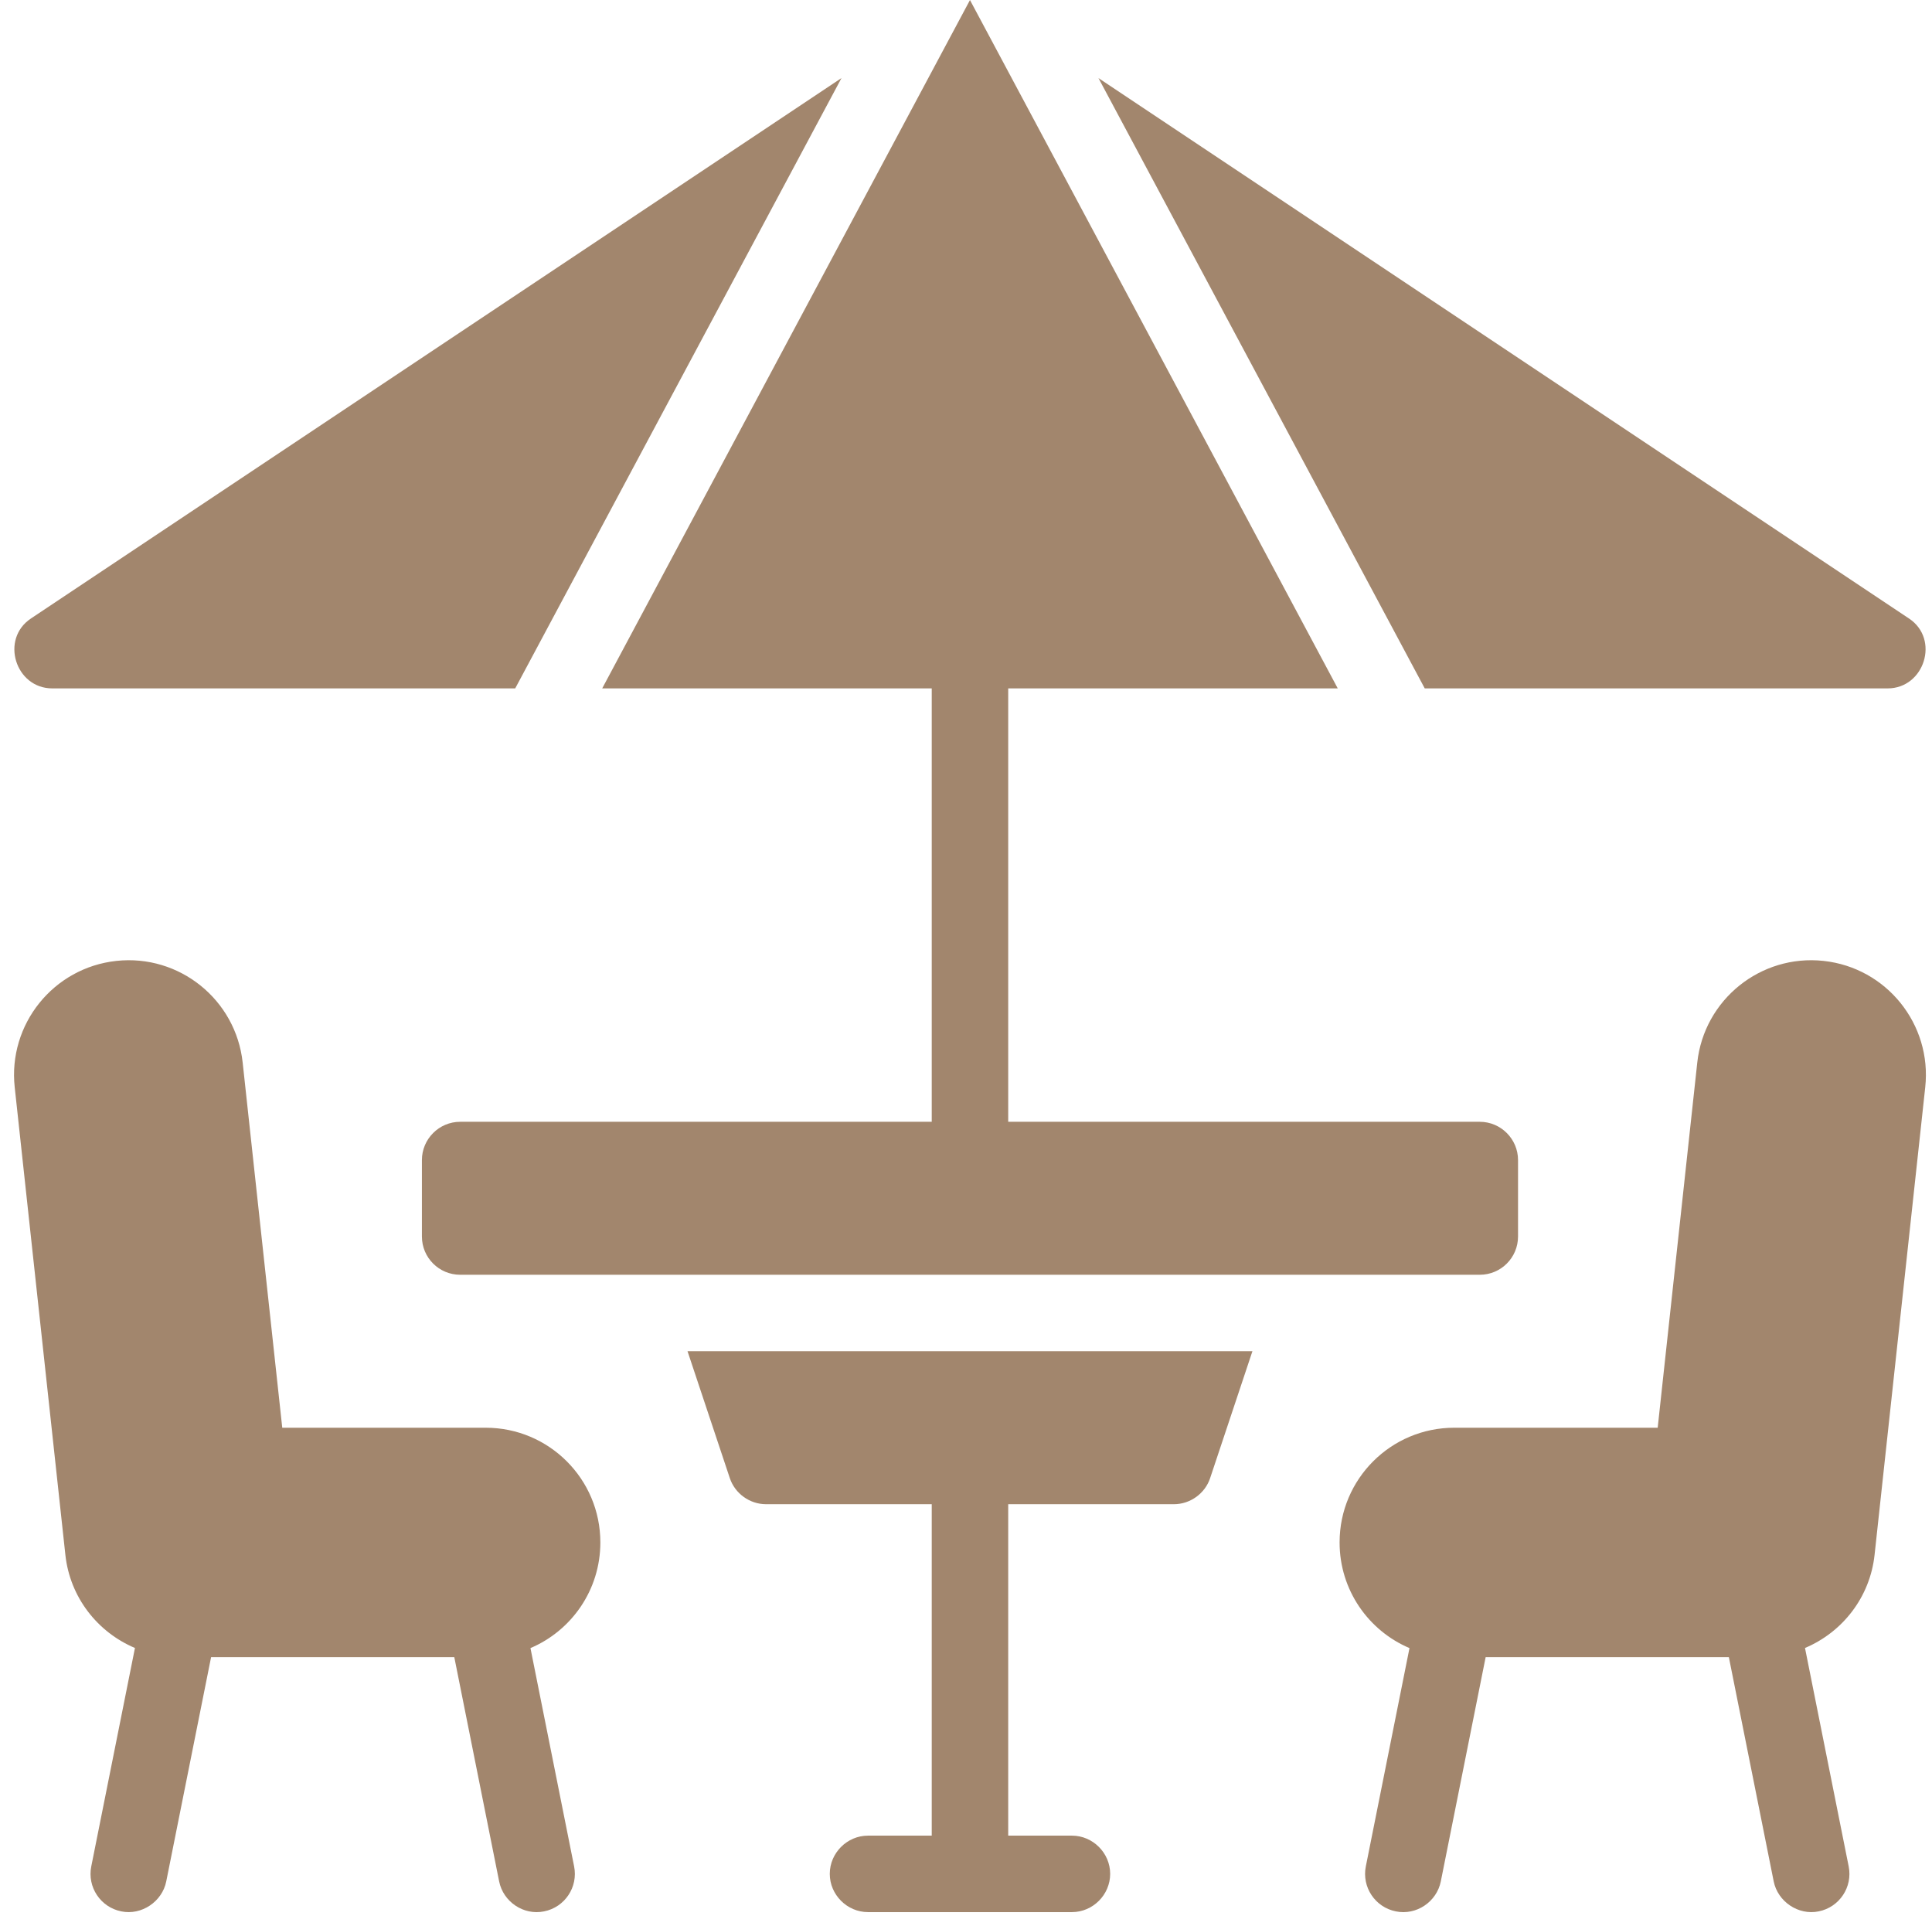
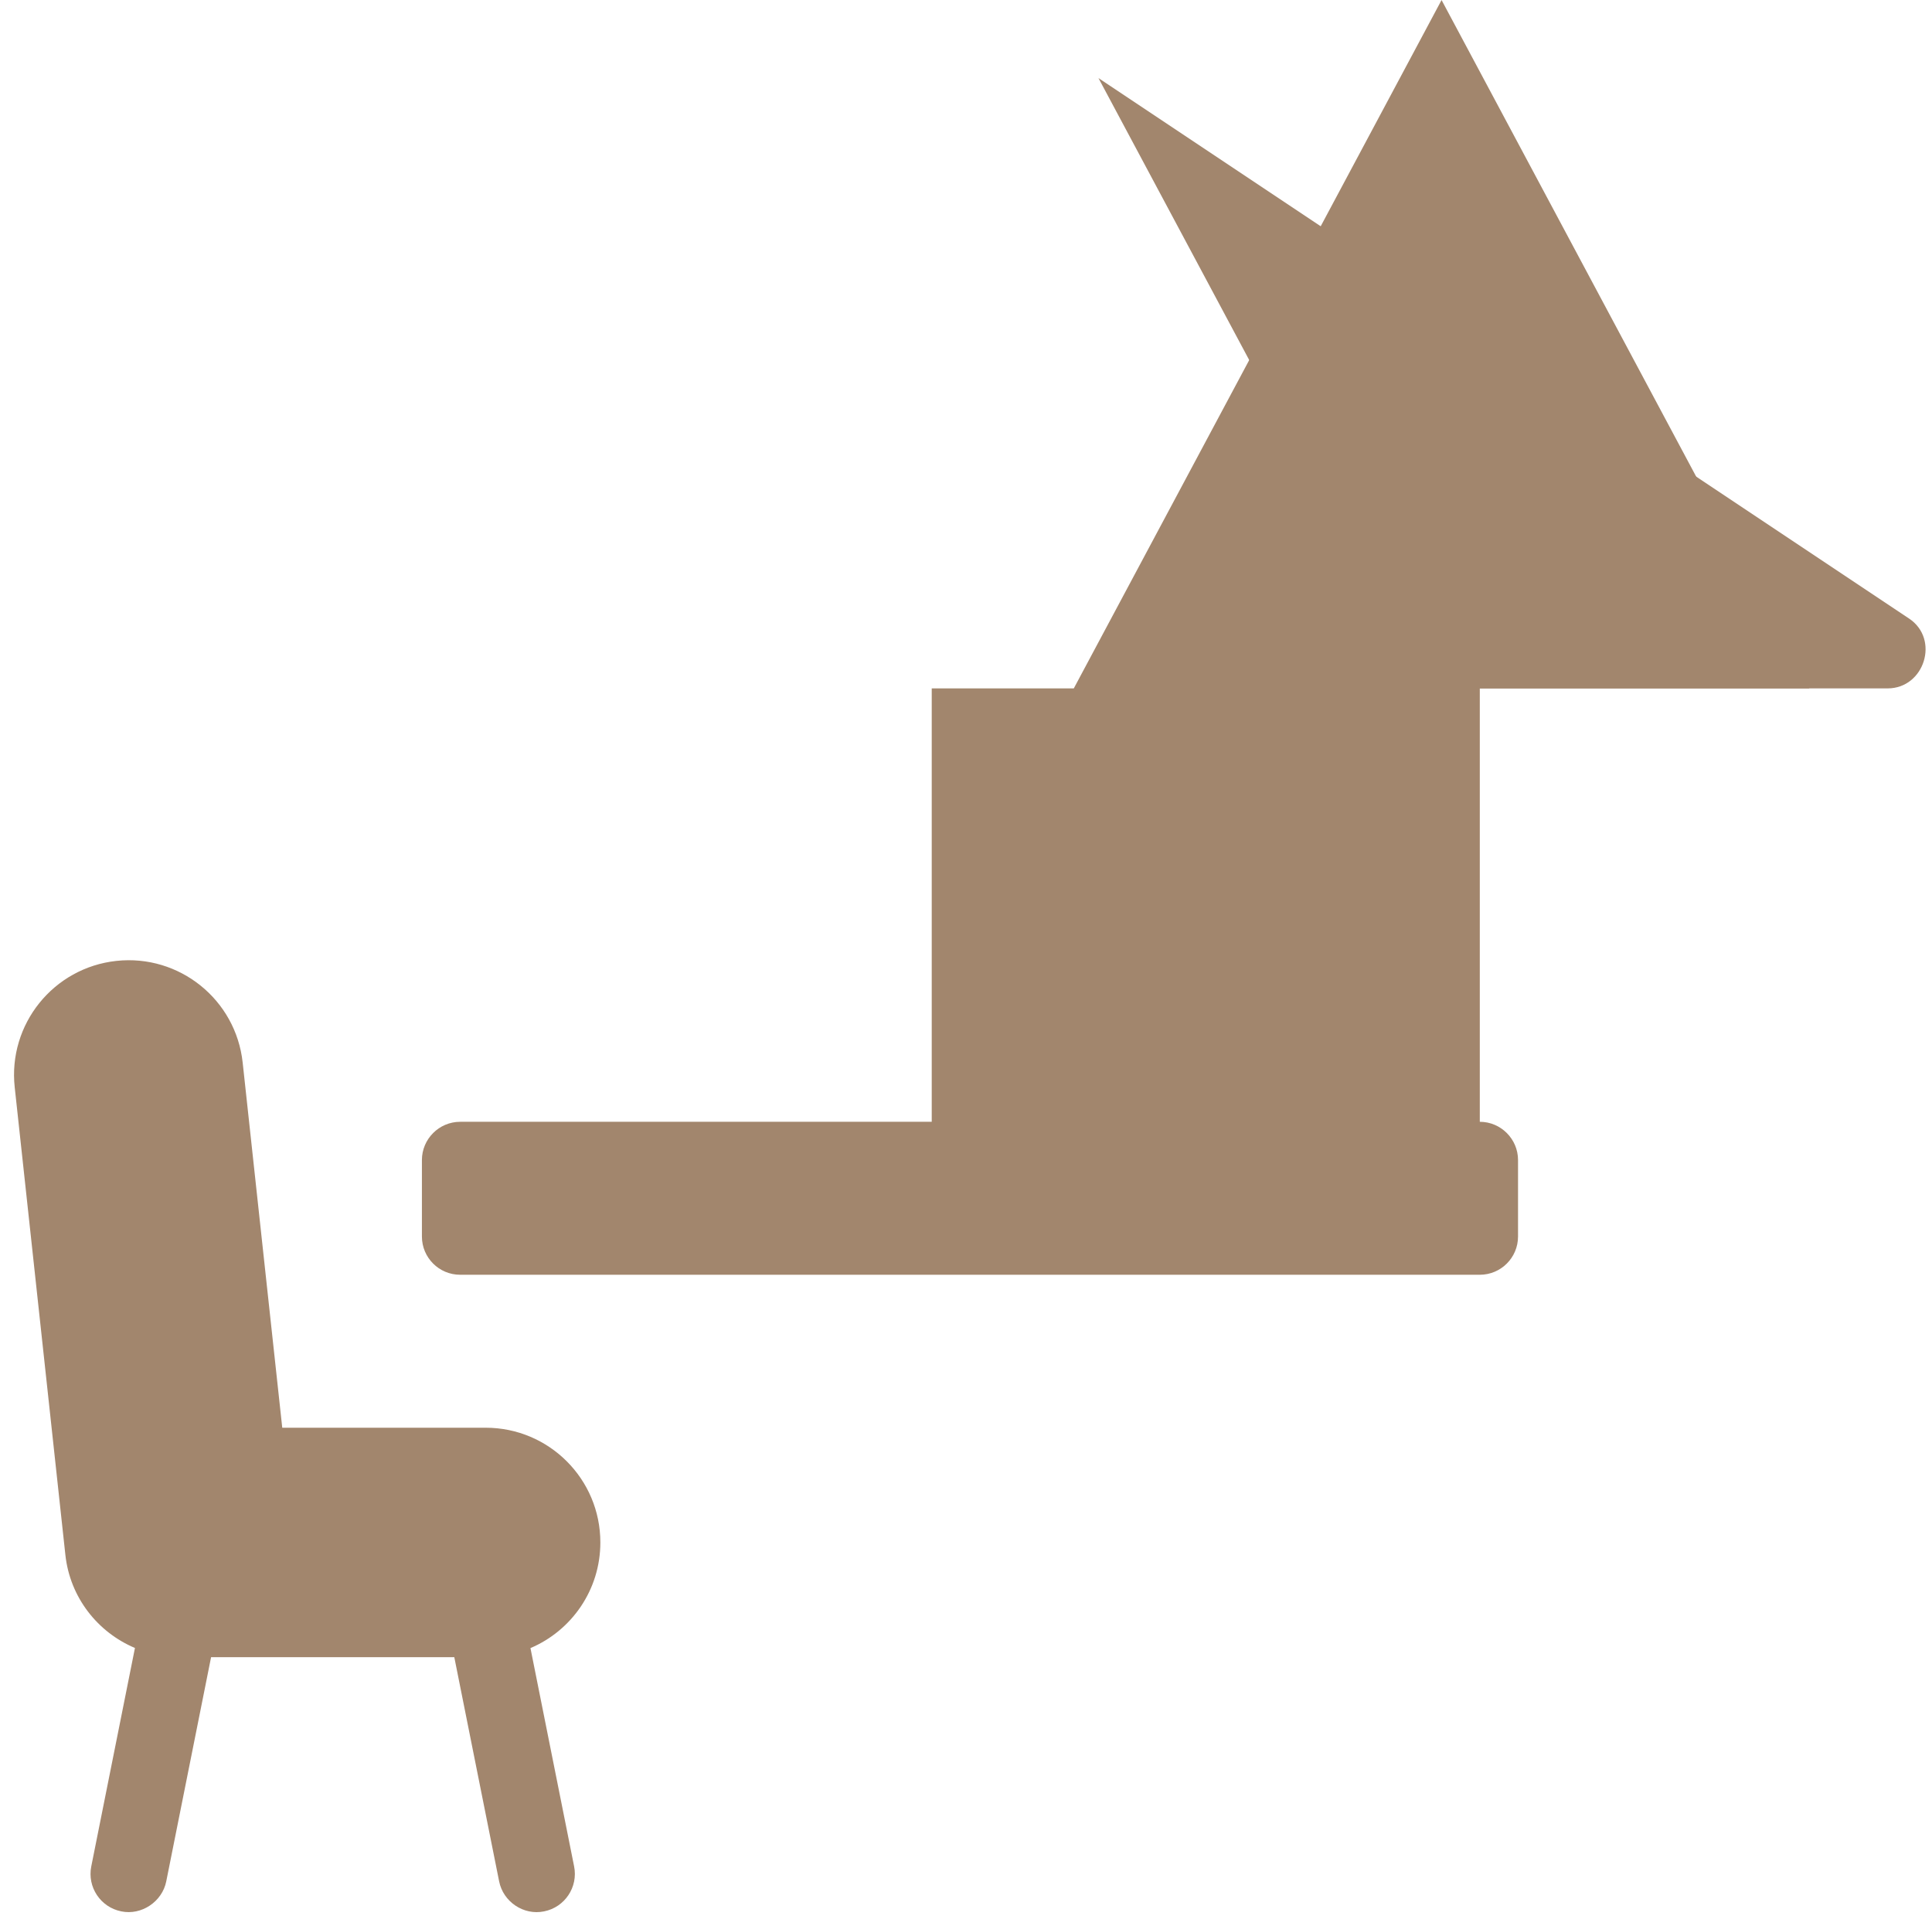
<svg xmlns="http://www.w3.org/2000/svg" fill="#a2866d" height="1615.5" preserveAspectRatio="xMidYMid meet" version="1" viewBox="431.9 443.7 1629.5 1615.5" width="1629.5" zoomAndPan="magnify">
  <g id="change1_1">
-     <path d="M1047.469,1690.31c4.302,12.899,16.771,21.93,30.531,21.93h139.75v279.5H1164 c-17.629,0-32.25,14.619-32.25,32.25c0,17.629,14.621,32.25,32.25,32.25h172c17.629,0,32.25-14.621,32.25-32.25 c0-17.631-14.621-32.25-32.25-32.25h-53.75v-279.5H1422c13.76,0,26.229-9.031,30.531-21.93l35.688-107.07 h-476.438L1047.469,1690.31z" />
-     <path d="M1969.877,1254.042c-53.057-5.695-100.7,32.667-106.453,85.722l-33.386,307.976h-171.593 c-53.404,0-96.695,43.291-96.695,96.695v0.108c0,40.008,24.303,74.331,58.947,89.039l-36.817,184.089 c-3.506,17.469,7.832,34.455,25.308,37.94c17.24,3.58,34.476-8.013,37.932-25.3 c0-0.005,26.416-132.081,37.814-189.07h205.132c11.385,56.926,37.754,188.776,37.814,189.07 c3.42,17.099,20.839,28.856,37.94,25.3c17.469-3.485,28.807-20.471,25.3-37.94l-36.838-184.183 c31.494-13.285,54.792-42.638,58.679-78.528l42.73-394.356 C2061.449,1307.472,2023.013,1259.745,1969.877,1254.042z" />
    <path d="M841.555,1647.74h-171.593l-33.386-307.976c-5.753-53.055-53.396-91.417-106.453-85.722 c-53.136,5.703-91.572,53.43-85.814,106.56l42.73,394.356c3.887,35.89,27.185,65.243,58.679,78.528 l-36.838,184.183c-3.506,17.469,7.832,34.455,25.3,37.94c17.101,3.556,34.52-8.202,37.94-25.3 c0.06-0.294,26.429-132.144,37.814-189.07h205.132c11.398,56.989,37.814,189.065,37.814,189.07 c3.456,17.288,20.692,28.88,37.932,25.3c17.477-3.485,28.815-20.471,25.308-37.94l-36.817-184.089 c34.644-14.708,58.947-49.031,58.947-89.039v-0.108C938.25,1691.031,894.959,1647.74,841.555,1647.74z" />
-     <path d="M476.005,1024.24c1.548,0,390.435,0,390.435,0l275.198-514.711L457.941,965.33 C431.942,982.66,444.86,1024.24,476.005,1024.24z" />
    <path d="M2024,1024.24c15.495,0,26.536-10.393,30.434-22.954c3.895-12.55,0.661-27.266-12.38-35.958 c-2.005-1.339-683.693-455.799-683.693-455.799l275.198,514.711H2024z" />
-     <path d="M939.817,1024.24H1217.75v365.5H820c-17.736,0-32.25,14.511-32.25,32.25v64.5 c0,17.81,14.44,32.25,32.25,32.25h860c17.81,0,32.25-14.44,32.25-32.25v-64.5c0-17.739-14.514-32.25-32.25-32.25 h-397.75v-365.5h277.936l-310.183-580.5c0-0.003-310.188,580.497-310.188,580.497 S939.814,1024.24,939.817,1024.24z" />
+     <path d="M939.817,1024.24H1217.75v365.5H820c-17.736,0-32.25,14.511-32.25,32.25v64.5 c0,17.81,14.44,32.25,32.25,32.25h860c17.81,0,32.25-14.44,32.25-32.25v-64.5c0-17.739-14.514-32.25-32.25-32.25 v-365.5h277.936l-310.183-580.5c0-0.003-310.188,580.497-310.188,580.497 S939.814,1024.24,939.817,1024.24z" />
  </g>
</svg>